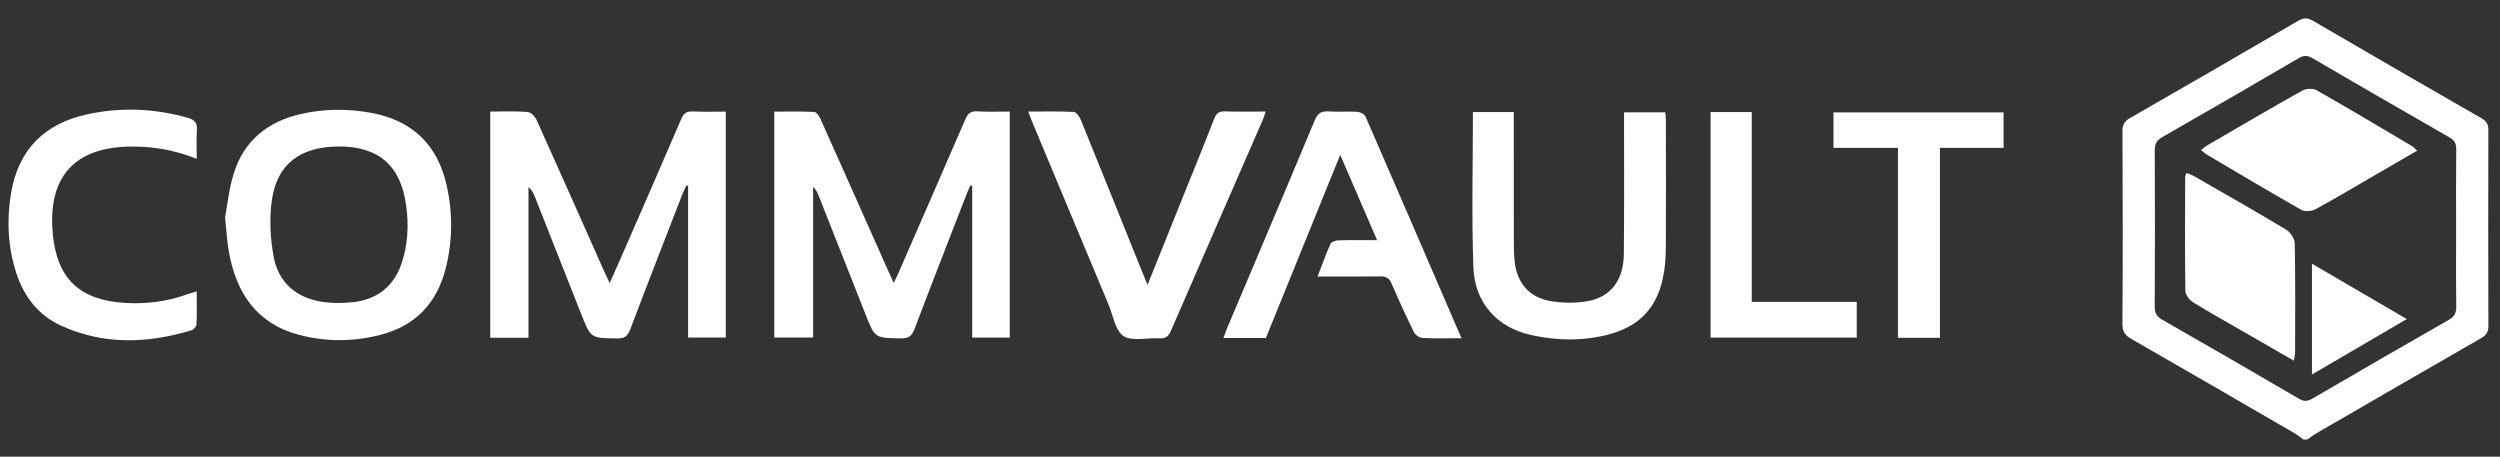
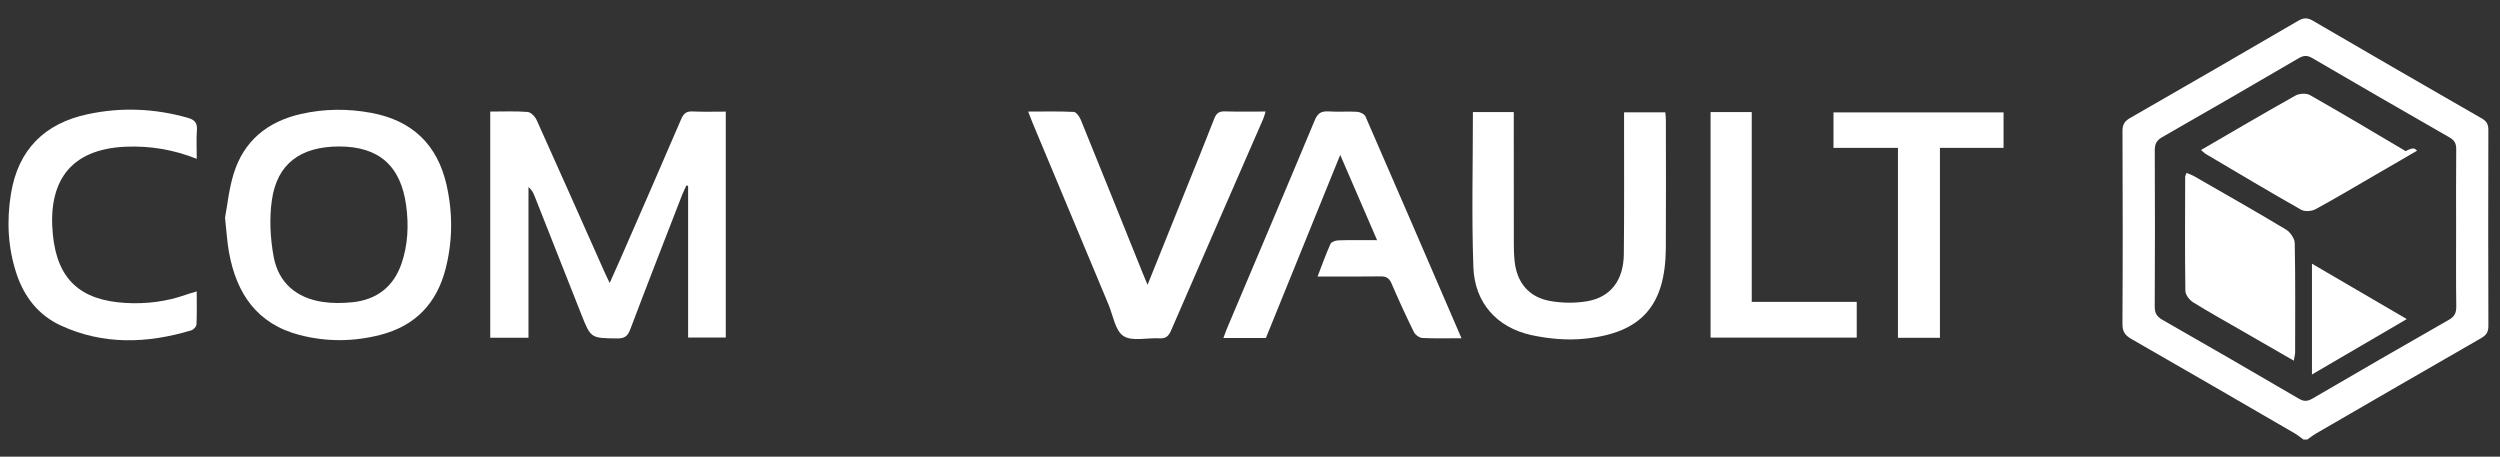
<svg xmlns="http://www.w3.org/2000/svg" version="1.1" id="Layer_1" x="0px" y="0px" viewBox="0 0 646 118" style="enable-background:new 0 0 646 118;" xml:space="preserve">
  <rect x="0" y="0" width="646" height="118" fill="#333333" stroke="none" />
  <style type="text/css">
	.st0{fill:#FFFFFF;}
</style>
  <g id="rENg8h.tif">
    <g>
      <g>
        <path class="st0" d="M595.2,113.57c-0.74-0.53-1.45-1.13-2.24-1.59c-14.04-8.14-28.08-16.3-42.16-24.36     c-1.68-0.96-2.38-1.92-2.36-3.94c0.1-16.59,0.08-33.18,0.01-49.78c-0.01-1.67,0.5-2.57,1.95-3.4     c14.53-8.33,29.02-16.72,43.49-25.15c1.35-0.79,2.37-0.8,3.73-0.01c14.54,8.47,29.11,16.91,43.7,25.28     c1.31,0.75,1.68,1.61,1.67,3.04c-0.04,16.85-0.05,33.7,0.01,50.55c0.01,1.61-0.57,2.42-1.9,3.18     c-14.22,8.17-28.42,16.39-42.61,24.61c-0.79,0.46-1.51,1.04-2.27,1.57C595.88,113.57,595.54,113.57,595.2,113.57z M634.66,59.12     c0-6.84-0.04-13.69,0.03-20.53c0.01-1.45-0.4-2.31-1.7-3.06c-11.87-6.79-23.7-13.64-35.51-20.53c-1.28-0.75-2.24-0.7-3.5,0.04     c-11.73,6.85-23.49,13.67-35.29,20.41c-1.5,0.86-1.91,1.82-1.9,3.46c0.06,13.43,0.07,26.86-0.01,40.29     c-0.01,1.68,0.52,2.6,1.97,3.43c11.8,6.74,23.56,13.54,35.29,20.4c1.31,0.76,2.22,0.7,3.48-0.03     c11.74-6.85,23.5-13.66,35.3-20.38c1.51-0.86,1.9-1.86,1.88-3.48C634.61,72.47,634.66,65.79,634.66,59.12z" />
      </g>
      <g>
        <path class="st0" d="M126.68,28.83c3.36,0,6.53-0.15,9.67,0.1c0.84,0.07,1.91,1.19,2.32,2.09c5.91,13.08,11.71,26.2,17.55,39.31     c0.37,0.83,0.78,1.65,1.32,2.8c1-2.24,1.88-4.18,2.73-6.12c5.26-12.06,10.55-24.1,15.73-36.19c0.64-1.49,1.34-2.1,2.98-2.02     c2.8,0.13,5.61,0.04,8.56,0.04c0,19.55,0,38.86,0,58.37c-3.16,0-6.34,0-9.73,0c0-13.08,0-26.13,0-39.18     c-0.15-0.04-0.29-0.08-0.44-0.12c-0.36,0.8-0.77,1.59-1.09,2.4c-4.51,11.63-9.05,23.24-13.46,34.9     c-0.67,1.76-1.56,2.26-3.35,2.24c-6.8-0.08-6.8-0.01-9.28-6.28c-4.02-10.17-8.03-20.34-12.05-30.5     c-0.33-0.83-0.72-1.63-1.58-2.34c0,12.94,0,25.87,0,38.94c-3.41,0-6.55,0-9.88,0C126.68,67.89,126.68,48.53,126.68,28.83z" />
      </g>
      <g>
-         <path class="st0" d="M250.73,47.93c-0.36,0.83-0.74,1.65-1.06,2.48c-4.48,11.55-8.99,23.08-13.38,34.66     c-0.69,1.81-1.58,2.41-3.52,2.37c-6.67-0.12-6.68-0.03-9.1-6.16c-4.05-10.25-8.09-20.5-12.14-30.74     c-0.3-0.77-0.67-1.52-1.42-2.23c0,12.9,0,25.81,0,38.9c-3.49,0-6.68,0-10.03,0c0-19.35,0-38.65,0-58.37     c3.43,0,6.9-0.09,10.35,0.09c0.59,0.03,1.3,1.18,1.65,1.95c5.87,13.09,11.69,26.21,17.53,39.32c0.38,0.86,0.78,1.7,1.33,2.9     c0.51-1.08,0.92-1.87,1.27-2.69c5.74-13.15,11.5-26.3,17.18-39.48c0.66-1.52,1.36-2.28,3.15-2.16c2.71,0.19,5.45,0.05,8.38,0.05     c0,19.53,0,38.89,0,58.41c-3.13,0-6.26,0-9.7,0c0-13.06,0-26.15,0-39.23C251.05,47.98,250.89,47.96,250.73,47.93z" />
-       </g>
+         </g>
      <g>
        <path class="st0" d="M58.15,56.25c0.6-3.2,1.01-7.41,2.23-11.36c2.62-8.51,8.76-13.46,17.31-15.42     c6.06-1.39,12.19-1.44,18.33-0.29c10.57,1.98,17.03,8.25,19.38,18.65c1.62,7.18,1.58,14.43-0.25,21.6     c-2.3,8.98-7.85,14.79-16.9,17.11c-6.92,1.77-13.89,1.82-20.8,0.03C66.38,83.7,61.08,75.82,59.16,65.14     C58.69,62.54,58.55,59.88,58.15,56.25z M87.6,37.85c-9.94,0.02-15.99,4.46-17.34,13.82c-0.69,4.8-0.43,9.93,0.46,14.71     c1.25,6.7,5.91,10.65,12.69,11.64c2.51,0.37,5.13,0.34,7.66,0.08c6.27-0.65,10.63-3.99,12.69-10.01     c1.66-4.86,1.87-9.86,1.2-14.94C103.59,42.87,97.91,37.83,87.6,37.85z" />
      </g>
      <g>
        <path class="st0" d="M380.6,28.95c3.43,0,6.82,0,10.56,0c0,0.98,0,1.89,0,2.81c0,10.27-0.01,20.53,0.01,30.8     c0,1.62,0.03,3.26,0.2,4.87c0.56,5.53,3.64,9.34,9.1,10.33c3.13,0.57,6.52,0.62,9.65,0.08c6.11-1.05,9.41-5.44,9.48-12.19     c0.12-11.12,0.05-22.24,0.06-33.37c0-1.02,0-2.03,0-3.25c3.59,0,7.03,0,10.66,0c0.05,0.65,0.14,1.3,0.14,1.96     c0.01,11.04,0.06,22.07-0.01,33.11c-0.1,14.87-6.28,21.96-21.05,23.43c-4.51,0.45-9.28,0.02-13.72-0.95     c-8.94-1.97-14.63-8.38-14.96-17.55C380.25,55.78,380.6,42.51,380.6,28.95z" />
      </g>
      <g>
        <path class="st0" d="M377.65,87.4c-3.64,0-6.89,0.1-10.12-0.07c-0.77-0.04-1.83-0.81-2.18-1.53c-2.04-4.13-3.96-8.33-5.78-12.56     c-0.61-1.41-1.4-1.85-2.88-1.82c-5.3,0.08-10.6,0.03-16.23,0.03c1.15-2.97,2.14-5.77,3.35-8.46c0.24-0.52,1.37-0.87,2.11-0.89     c3.13-0.1,6.26-0.04,9.92-0.04c-3.23-7.47-6.26-14.48-9.53-22.04c-6.52,16.08-12.86,31.69-19.2,47.31c-3.64,0-7.13,0-10.98,0     c0.35-0.94,0.61-1.7,0.92-2.45c7.57-17.93,15.19-35.84,22.68-53.8c0.76-1.83,1.69-2.41,3.58-2.29c2.47,0.17,4.96-0.05,7.43,0.1     c0.74,0.05,1.84,0.61,2.11,1.22C361.1,49.03,369.27,67.99,377.65,87.4z" />
      </g>
      <g>
        <path class="st0" d="M265.68,28.83c4.14,0,7.96-0.1,11.77,0.09c0.65,0.03,1.49,1.2,1.82,2.02c5.38,13.2,10.68,26.43,16.01,39.65     c0.34,0.85,0.71,1.7,1.25,3.01c3.49-8.68,6.79-16.88,10.09-25.08c2.39-5.94,4.82-11.86,7.13-17.83c0.54-1.4,1.23-1.96,2.77-1.91     c3.41,0.12,6.83,0.04,10.51,0.04c-0.24,0.76-0.38,1.38-0.63,1.94c-7.94,18.23-15.92,36.45-23.82,54.7     c-0.65,1.49-1.41,2.06-3.03,1.96c-3.14-0.19-6.97,0.87-9.24-0.59c-2.14-1.38-2.68-5.3-3.86-8.12     c-6.56-15.67-13.11-31.34-19.65-47.01C266.45,30.86,266.14,30,265.68,28.83z" />
      </g>
      <g>
        <path class="st0" d="M50.84,41.04c-6.11-2.41-12.04-3.37-18.18-3.14c-15.11,0.58-20.3,9.66-19,22.74     c1.14,11.55,7.1,16.97,18.76,17.64c5.35,0.31,10.58-0.33,15.65-2.13c0.79-0.28,1.6-0.5,2.76-0.85c0,3.02,0.07,5.8-0.06,8.57     c-0.03,0.53-0.77,1.32-1.34,1.49c-11.4,3.42-22.75,3.83-33.78-1.28C9.94,81.44,6.27,76.73,4.29,70.8     c-2.26-6.78-2.6-13.76-1.45-20.78c1.86-11.35,8.67-18.12,19.78-20.5c8.67-1.86,17.33-1.51,25.89,0.92     c1.76,0.5,2.53,1.3,2.37,3.22C50.7,35.94,50.84,38.26,50.84,41.04z" />
      </g>
      <g>
        <path class="st0" d="M501.28,87.28c-3.82,0-7.21,0-10.85,0c0-16.33,0-32.54,0-49.07c-5.67,0-11.1,0-16.66,0c0-3.19,0-6.07,0-9.16     c14.58,0,29.15,0,43.95,0c0,2.92,0,5.92,0,9.16c-5.48,0-10.84,0-16.44,0C501.28,54.65,501.28,70.86,501.28,87.28z" />
      </g>
      <g>
        <path class="st0" d="M452.65,78.01c9.23,0,18.09,0,27.13,0c0,3.18,0,6.13,0,9.23c-12.58,0-25.09,0-37.77,0     c0-19.42,0-38.78,0-58.28c3.5,0,6.88,0,10.64,0C452.65,45.26,452.65,61.52,452.65,78.01z" />
      </g>
      <g>
        <path class="st0" d="M592.72,93.2c-4.91-2.83-9.41-5.41-13.91-8.01c-4.07-2.35-8.18-4.62-12.16-7.11     c-0.93-0.58-1.94-1.92-1.95-2.93c-0.14-9.83-0.07-19.66-0.05-29.48c0-0.23,0.16-0.46,0.36-0.99c0.69,0.3,1.38,0.52,1.98,0.87     c7.92,4.55,15.87,9.06,23.7,13.76c1.1,0.66,2.25,2.31,2.27,3.52c0.19,9.4,0.11,18.8,0.1,28.2     C593.06,91.58,592.89,92.14,592.72,93.2z" />
      </g>
      <g>
-         <path class="st0" d="M624.58,38.94c-3.73,2.17-7.11,4.13-10.5,6.09c-5.24,3.04-10.45,6.15-15.77,9.04     c-0.99,0.54-2.76,0.66-3.7,0.13c-8.24-4.67-16.37-9.53-24.53-14.35c-0.42-0.25-0.76-0.62-1.34-1.09     c0.66-0.49,1.15-0.93,1.71-1.26c8.12-4.72,16.21-9.47,24.4-14.06c0.99-0.55,2.79-0.67,3.73-0.14     c8.31,4.72,16.52,9.62,24.75,14.49C623.68,37.99,623.94,38.34,624.58,38.94z" />
+         <path class="st0" d="M624.58,38.94c-3.73,2.17-7.11,4.13-10.5,6.09c-5.24,3.04-10.45,6.15-15.77,9.04     c-0.99,0.54-2.76,0.66-3.7,0.13c-8.24-4.67-16.37-9.53-24.53-14.35c-0.42-0.25-0.76-0.62-1.34-1.09     c8.12-4.72,16.21-9.47,24.4-14.06c0.99-0.55,2.79-0.67,3.73-0.14     c8.31,4.72,16.52,9.62,24.75,14.49C623.68,37.99,623.94,38.34,624.58,38.94z" />
      </g>
      <g>
        <path class="st0" d="M597.41,68.14c8.26,4.82,16.1,9.4,24.5,14.31c-8.38,4.89-16.26,9.5-24.5,14.32     C597.41,87.05,597.41,77.87,597.41,68.14z" />
      </g>
    </g>
  </g>
</svg>